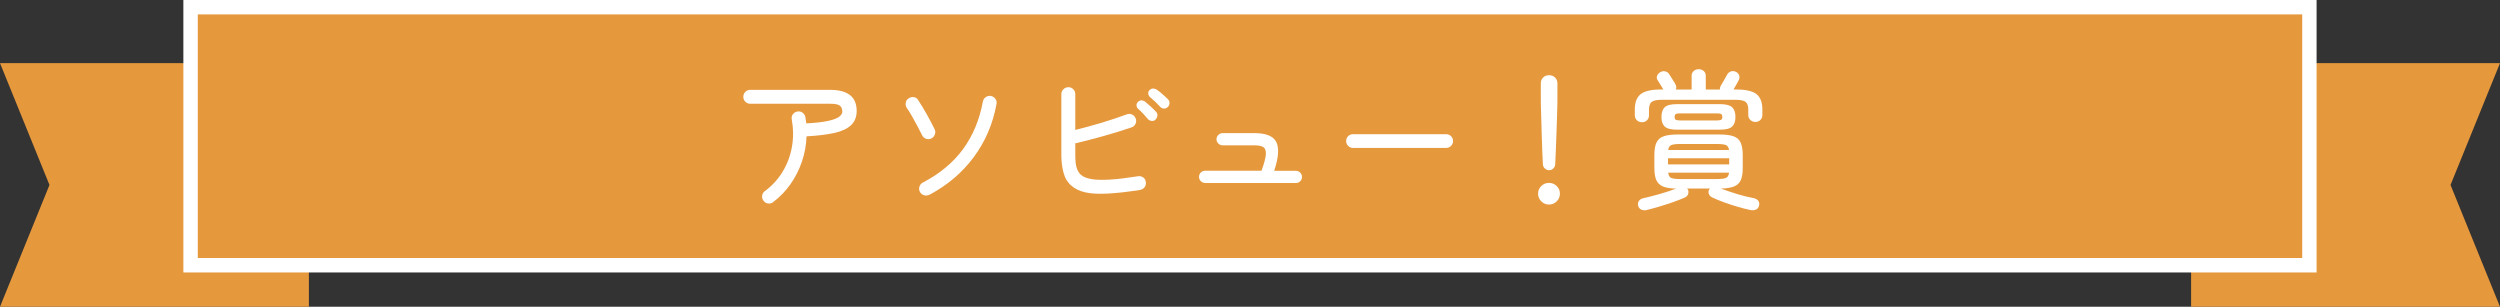
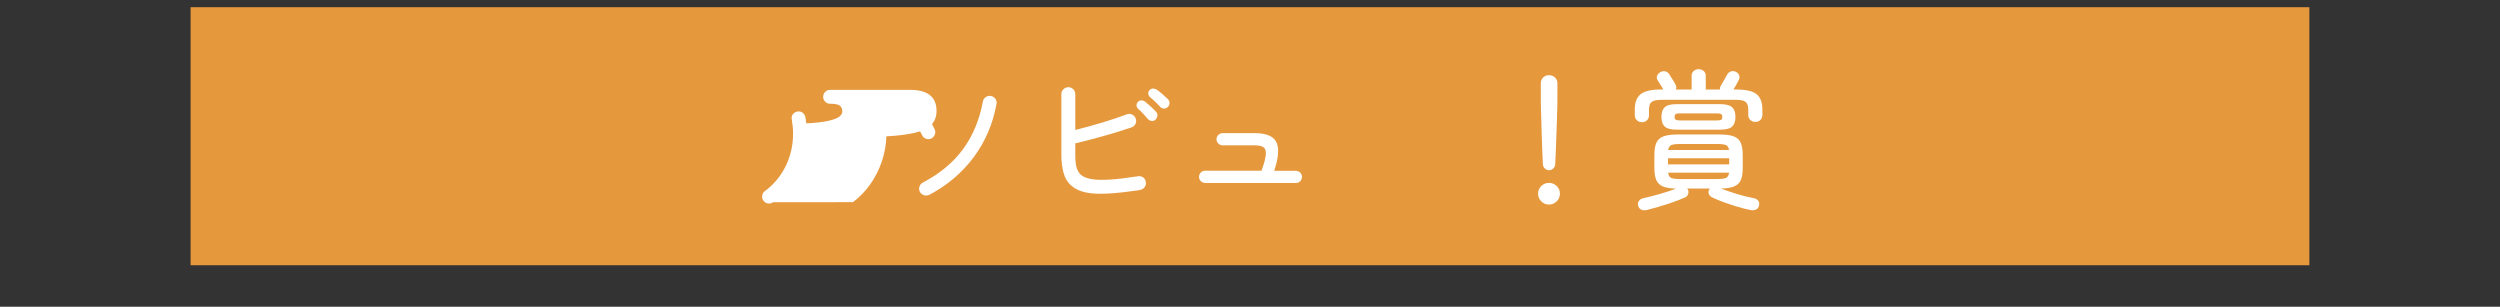
<svg xmlns="http://www.w3.org/2000/svg" id="_レイヤー_2" viewBox="0 0 520 63.8">
  <rect x="0" y="0" width="520" height="63.8" fill="#333333" stroke="none" />
  <defs>
    <style>.cls-1{fill:#fff;}.cls-2{fill:#e6983c;}</style>
  </defs>
  <g id="_レイヤー_1-2">
-     <polygon class="cls-2" points="455.75 13.13 520 13.13 509.71 38.47 520 63.8 455.75 63.8 455.75 13.13" />
-     <polygon class="cls-2" points="64.25 63.8 0 63.8 10.29 38.47 0 13.13 64.25 13.13 64.25 63.8" />
    <rect class="cls-2" x="39.64" y="1.5" width="440.71" height="53.67" />
-     <path class="cls-1" d="M478.86,3v50.67H41.14V3h437.71M481.86,0H38.14v56.67h443.71V0h0Z" />
-     <path class="cls-1" d="M160.8,42.06c-.31.23-.66.32-1.06.26-.39-.05-.7-.24-.93-.58-.25-.31-.34-.66-.28-1.06.06-.39.25-.7.56-.93,1.51-1.12,2.75-2.47,3.7-4.04.95-1.58,1.6-3.29,1.93-5.15.33-1.85.32-3.76-.03-5.71-.08-.39-.01-.75.22-1.07.23-.32.54-.51.93-.58.39-.08.75,0,1.07.22.32.23.52.54.61.93l.19,1.31c1.99-.1,3.53-.28,4.62-.53,1.09-.25,1.84-.54,2.25-.87.41-.33.62-.67.62-1.03,0-.54-.16-.95-.48-1.23-.32-.28-1.01-.42-2.07-.42h-16.61c-.39,0-.73-.14-1.01-.42s-.42-.62-.42-1.01c0-.41.14-.76.42-1.04.28-.28.62-.42,1.01-.42h16.61c3.69,0,5.54,1.46,5.54,4.38,0,1.22-.38,2.2-1.14,2.94-.76.74-1.9,1.28-3.44,1.63-1.53.35-3.48.59-5.85.72-.06,1.8-.38,3.56-.96,5.26-.58,1.7-1.38,3.27-2.39,4.71-1.02,1.44-2.22,2.68-3.61,3.72Z" />
+     <path class="cls-1" d="M160.8,42.06c-.31.23-.66.32-1.06.26-.39-.05-.7-.24-.93-.58-.25-.31-.34-.66-.28-1.06.06-.39.25-.7.56-.93,1.51-1.12,2.75-2.47,3.7-4.04.95-1.58,1.6-3.29,1.93-5.15.33-1.85.32-3.76-.03-5.71-.08-.39-.01-.75.22-1.07.23-.32.54-.51.93-.58.39-.08.75,0,1.07.22.32.23.52.54.61.93l.19,1.31c1.99-.1,3.53-.28,4.62-.53,1.09-.25,1.84-.54,2.25-.87.41-.33.62-.67.62-1.03,0-.54-.16-.95-.48-1.23-.32-.28-1.01-.42-2.07-.42c-.39,0-.73-.14-1.01-.42s-.42-.62-.42-1.01c0-.41.14-.76.42-1.04.28-.28.62-.42,1.01-.42h16.61c3.69,0,5.54,1.46,5.54,4.38,0,1.22-.38,2.2-1.14,2.94-.76.74-1.9,1.28-3.44,1.63-1.53.35-3.48.59-5.85.72-.06,1.8-.38,3.56-.96,5.26-.58,1.7-1.38,3.27-2.39,4.71-1.02,1.44-2.22,2.68-3.61,3.72Z" />
    <path class="cls-1" d="M193.7,28.81c-.35.17-.72.18-1.09.05s-.64-.38-.81-.73c-.25-.52-.57-1.14-.95-1.85-.38-.72-.77-1.43-1.17-2.13-.39-.7-.75-1.26-1.06-1.68-.21-.33-.29-.69-.23-1.07.05-.38.24-.69.58-.92.31-.23.67-.32,1.07-.28.4.04.71.24.92.59.6.91,1.22,1.93,1.85,3.06.63,1.13,1.17,2.15,1.6,3.06.17.35.18.72.03,1.09-.15.37-.39.64-.75.81ZM193.3,40.5c-.35.19-.72.22-1.1.11-.38-.11-.67-.35-.86-.7-.19-.35-.22-.72-.09-1.1.12-.38.36-.67.72-.85,3.52-1.84,6.31-4.16,8.35-6.95,2.04-2.79,3.42-6.09,4.12-9.9.08-.39.28-.7.61-.92.32-.22.68-.3,1.07-.23.39.08.7.29.93.61.23.32.3.68.22,1.07-.75,4.13-2.33,7.81-4.74,11.06-2.42,3.24-5.49,5.85-9.22,7.82Z" />
    <path class="cls-1" d="M237.14,39.51c-2.72.42-4.99.67-6.83.76s-3.34.01-4.52-.25c-1.18-.26-2.15-.71-2.89-1.35-.83-.7-1.39-1.62-1.69-2.75-.3-1.13-.45-2.36-.45-3.69v-12.66c0-.39.14-.73.44-1.01.29-.28.63-.42,1.03-.42s.73.14,1.01.42c.28.28.42.62.42,1.01v7.46c1.78-.44,3.62-.94,5.52-1.51,1.9-.57,3.62-1.15,5.18-1.73.37-.15.74-.13,1.1.03.36.17.62.44.76.81.14.37.14.74-.02,1.1-.16.36-.43.62-.82.76-1.82.62-3.75,1.22-5.78,1.79-2.03.57-4.01,1.08-5.94,1.54v2.39c0,1.24.1,2.16.3,2.75.2.59.49,1.06.89,1.42.5.42,1.22.71,2.16.87.94.17,2.21.2,3.79.11s3.56-.33,5.92-.7c.39-.06.75.02,1.07.25.32.23.5.55.54.96.06.39-.02.75-.25,1.06-.23.31-.54.5-.93.56ZM240.35,24.89c-.23.21-.5.3-.81.26-.31-.03-.57-.16-.78-.39-.29-.35-.61-.72-.96-1.09-.35-.37-.7-.72-1.06-1.03-.21-.19-.32-.42-.34-.7-.02-.28.07-.52.28-.73.23-.23.48-.34.76-.33.28.01.54.11.79.3.29.23.65.54,1.09.95.44.4.81.77,1.12,1.1.23.23.33.5.3.82-.03.32-.16.6-.39.82ZM242.9,22.25c-.21.23-.47.34-.79.33-.32-.01-.59-.13-.79-.36-.66-.73-1.37-1.4-2.11-2.02-.21-.19-.33-.42-.37-.7-.04-.28.04-.52.25-.73.23-.25.48-.37.76-.36.28.01.54.1.79.26.31.21.69.51,1.14.9.45.39.82.75,1.14,1.06.23.21.34.47.34.79s-.11.6-.34.82Z" />
    <path class="cls-1" d="M250.67,38.05c-.35,0-.65-.12-.9-.37-.25-.25-.37-.55-.37-.9s.12-.65.37-.9c.25-.25.55-.37.9-.37h11.72c.54-1.47.84-2.59.9-3.34.06-.76-.1-1.27-.48-1.54-.38-.27-1-.4-1.85-.4h-6.65c-.33,0-.63-.12-.89-.37-.26-.25-.39-.55-.39-.9s.13-.65.39-.9c.26-.25.55-.37.89-.37h6.65c2.4,0,3.91.63,4.52,1.88.61,1.25.46,3.24-.45,5.96h4.51c.35,0,.65.12.9.37.25.25.37.55.37.9s-.12.65-.37.9c-.25.25-.55.37-.9.37h-18.88Z" />
-     <path class="cls-1" d="M281.43,30.77c-.39,0-.73-.14-1.01-.42-.28-.28-.42-.62-.42-1.01,0-.41.14-.76.42-1.03.28-.27.62-.4,1.01-.4h19.37c.39,0,.73.14,1.01.4.28.27.42.61.42,1.03s-.14.73-.42,1.01c-.28.28-.62.42-1.01.42h-19.37Z" />
    <path class="cls-1" d="M322.19,42.55c-.62,0-1.16-.22-1.6-.67-.45-.45-.67-.98-.67-1.6s.22-1.15.67-1.59c.45-.44.98-.65,1.6-.65s1.16.22,1.6.65c.45.44.67.96.67,1.59s-.22,1.16-.67,1.6c-.45.45-.98.67-1.6.67ZM322.19,35.4c-.33,0-.62-.12-.87-.36-.25-.24-.38-.52-.4-.85-.04-.7-.08-1.56-.12-2.57-.04-1.01-.08-2.06-.11-3.17-.03-1.11-.06-2.17-.09-3.19-.03-1.02-.06-1.89-.08-2.63-.02-.74-.03-1.22-.03-1.45v-3.86c0-.48.16-.88.48-1.2.32-.32.73-.48,1.23-.48s.91.16,1.24.48c.33.32.5.72.5,1.2v3.86c0,.23-.01.71-.03,1.45-.02.74-.05,1.61-.08,2.63-.03,1.02-.07,2.08-.11,3.19-.04,1.11-.08,2.17-.12,3.17-.04,1.01-.08,1.86-.12,2.57-.02.33-.15.62-.39.85-.24.24-.53.36-.89.36Z" />
    <path class="cls-1" d="M341.51,25.42c-.39,0-.74-.13-1.03-.4-.29-.27-.44-.62-.44-1.06v-1.18c0-1.47.4-2.53,1.21-3.19.81-.65,2.25-.98,4.32-.98h.4c-.17-.31-.36-.64-.59-.98-.23-.34-.43-.66-.59-.95-.21-.31-.24-.63-.09-.96.14-.33.38-.58.72-.75.33-.17.67-.2,1.01-.11s.61.3.79.61c.23.37.47.75.72,1.14.25.38.45.72.59,1.01.17.33.19.66.06,1h3.27v-2.86c0-.41.14-.75.44-1,.29-.25.63-.37,1.03-.37s.74.12,1.03.37c.29.25.44.58.44,1v2.86h2.95c-.04-.25.02-.52.19-.81.25-.44.48-.84.7-1.21.22-.37.41-.72.58-1.03.17-.35.44-.59.81-.72.37-.12.74-.08,1.09.12.33.17.54.42.64.75.09.33.06.65-.11.96-.15.29-.31.6-.5.93-.19.33-.38.66-.59,1h.47c2.09,0,3.54.33,4.34.98.8.65,1.2,1.72,1.2,3.19v1.12c0,.44-.14.79-.42,1.06-.28.27-.63.4-1.04.4s-.74-.13-1.03-.4c-.29-.27-.44-.62-.44-1.06v-1.09c0-.77-.18-1.3-.54-1.6-.36-.3-1.04-.45-2.04-.45h-15.49c-1,0-1.67.15-2.04.45-.36.3-.54.83-.54,1.6v1.15c0,.44-.14.79-.42,1.06-.28.27-.63.4-1.04.4ZM342.5,43.7c-.44.08-.81.05-1.14-.11-.32-.16-.53-.43-.64-.82-.08-.39-.02-.73.2-1.01.22-.28.52-.46.92-.54,1.04-.23,2.19-.52,3.45-.89,1.26-.36,2.37-.73,3.33-1.1-1.14-.02-2.04-.17-2.71-.44-.66-.27-1.13-.72-1.4-1.34-.27-.62-.4-1.46-.4-2.52v-2.67c0-1.12.14-1.99.44-2.61.29-.62.79-1.06,1.51-1.31.72-.25,1.69-.37,2.94-.37h8.61c1.26,0,2.25.12,2.95.37.7.25,1.2.68,1.49,1.31.29.62.44,1.49.44,2.61v2.67c0,1.08-.14,1.92-.4,2.53-.27.61-.74,1.05-1.4,1.32-.66.27-1.58.41-2.74.44,1.06.39,2.18.77,3.37,1.14,1.19.36,2.34.65,3.44.85.41.08.73.26.95.54s.27.62.17,1.01c-.08.39-.29.67-.62.82-.33.16-.72.19-1.15.11-.81-.17-1.71-.39-2.69-.68-.98-.29-1.94-.61-2.88-.95-.93-.34-1.74-.68-2.43-1.01-.33-.17-.55-.4-.67-.7-.11-.3-.1-.6.05-.89.04-.04.07-.09.09-.14.02-.05.05-.09.09-.11h-4.76s.1.12.19.25c.12.29.13.6.02.92-.11.32-.34.55-.67.7-.75.33-1.58.66-2.5.98-.92.32-1.86.62-2.8.9-.94.28-1.83.52-2.66.73ZM348.78,26.97c-1.22,0-2.06-.22-2.52-.65-.46-.44-.68-1.1-.68-1.99s.23-1.59.68-2.02c.46-.44,1.3-.65,2.52-.65h8.99c1.22,0,2.06.22,2.52.65.46.44.68,1.11.68,2.02s-.23,1.56-.68,1.99c-.46.44-1.3.65-2.52.65h-8.99ZM346.95,34.19h12.72v-1.27h-12.72v1.27ZM346.98,31.2h12.66c-.08-.54-.3-.88-.65-1.03-.35-.14-.98-.22-1.9-.22h-7.56c-.89,0-1.52.07-1.88.22-.36.15-.59.49-.67,1.03ZM349.53,37.24h7.56c.91,0,1.55-.08,1.91-.23.36-.16.58-.52.64-1.1h-12.66c.06.58.27.95.64,1.1.36.16,1,.23,1.91.23ZM349.44,25.05h7.68c.44,0,.73-.05.89-.14s.23-.28.23-.58-.08-.49-.23-.59c-.16-.1-.45-.16-.89-.16h-7.68c-.44,0-.73.05-.89.16-.16.1-.23.3-.23.59s.08.48.23.58c.16.09.45.14.89.14Z" />
  </g>
</svg>